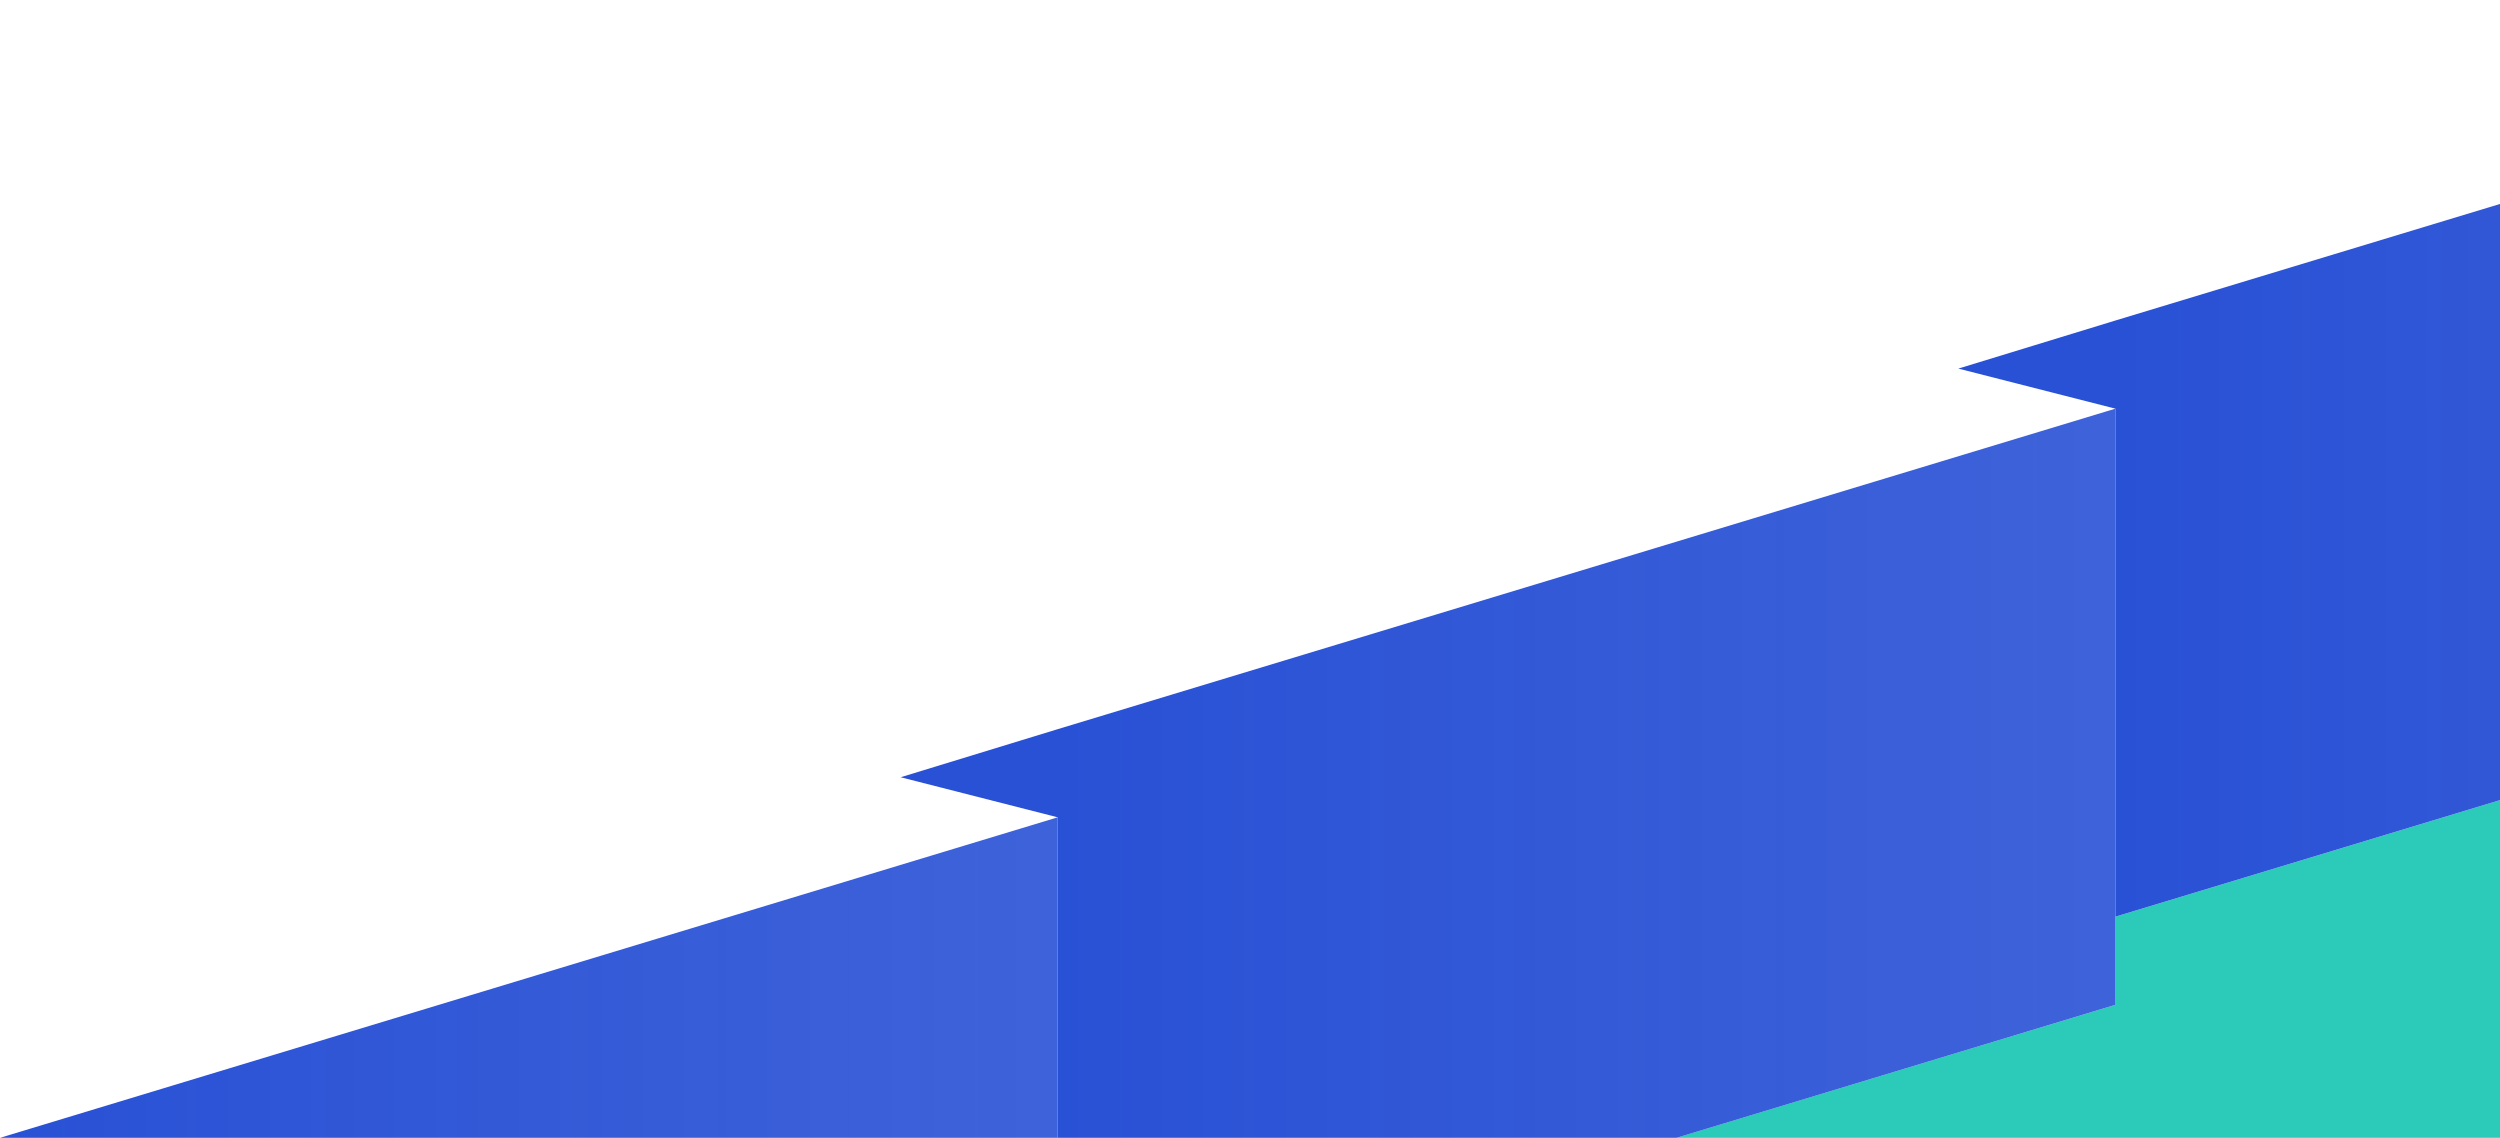
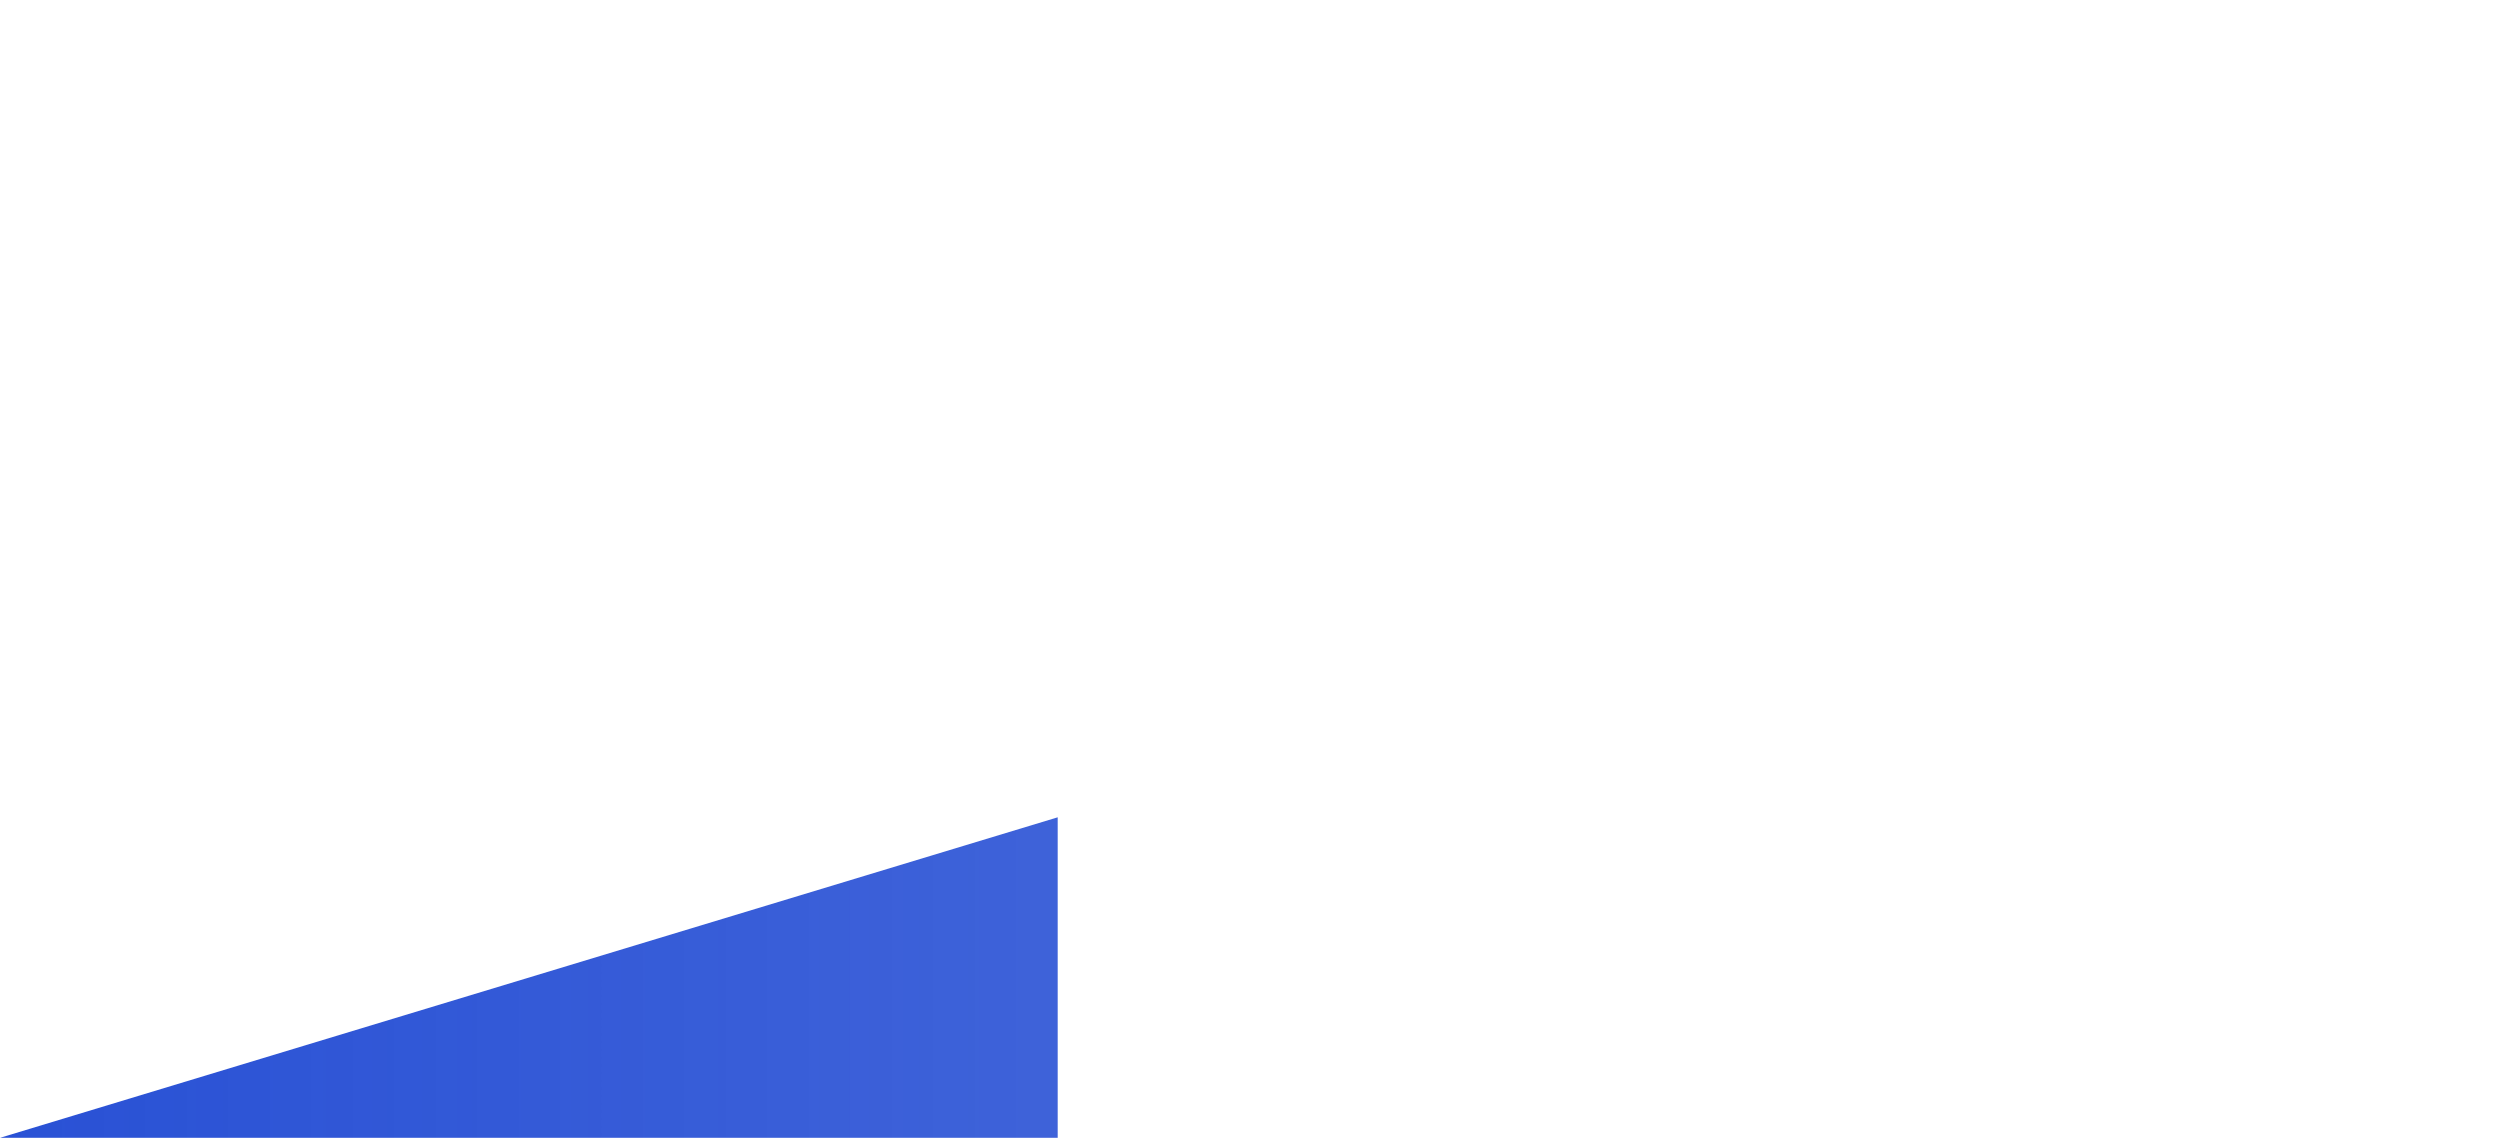
<svg xmlns="http://www.w3.org/2000/svg" width="1560" height="710" viewBox="0 0 1560 710" fill="none">
-   <path d="M1320 572L1980 372V772L1320 972L1046 710L1320 627V572Z" fill="#2CCAB9" />
  <path d="M0 710L660 510V882L0 1082L0 710Z" fill="url(#paint0_linear)" />
-   <path d="M660 455L1320 255V627L660 827V510L562 485L660 455Z" fill="url(#paint1_linear)" />
-   <path d="M1320 200L1980 0V372L1320 572V255L1222 230L1320 200Z" fill="url(#paint2_linear)" />
  <defs>
    <linearGradient id="paint0_linear" x1="0" y1="796" x2="660" y2="796" gradientUnits="userSpaceOnUse">
      <stop stop-color="#2951D5" />
      <stop offset="1" stop-color="#2951D5" stop-opacity="0.9" />
    </linearGradient>
    <linearGradient id="paint1_linear" x1="660" y1="541" x2="1320" y2="541" gradientUnits="userSpaceOnUse">
      <stop stop-color="#2951D5" />
      <stop offset="1" stop-color="#2951D5" stop-opacity="0.9" />
    </linearGradient>
    <linearGradient id="paint2_linear" x1="1320" y1="286" x2="1980" y2="286" gradientUnits="userSpaceOnUse">
      <stop stop-color="#2951D5" />
      <stop offset="1" stop-color="#2951D5" stop-opacity="0.9" />
    </linearGradient>
  </defs>
</svg>